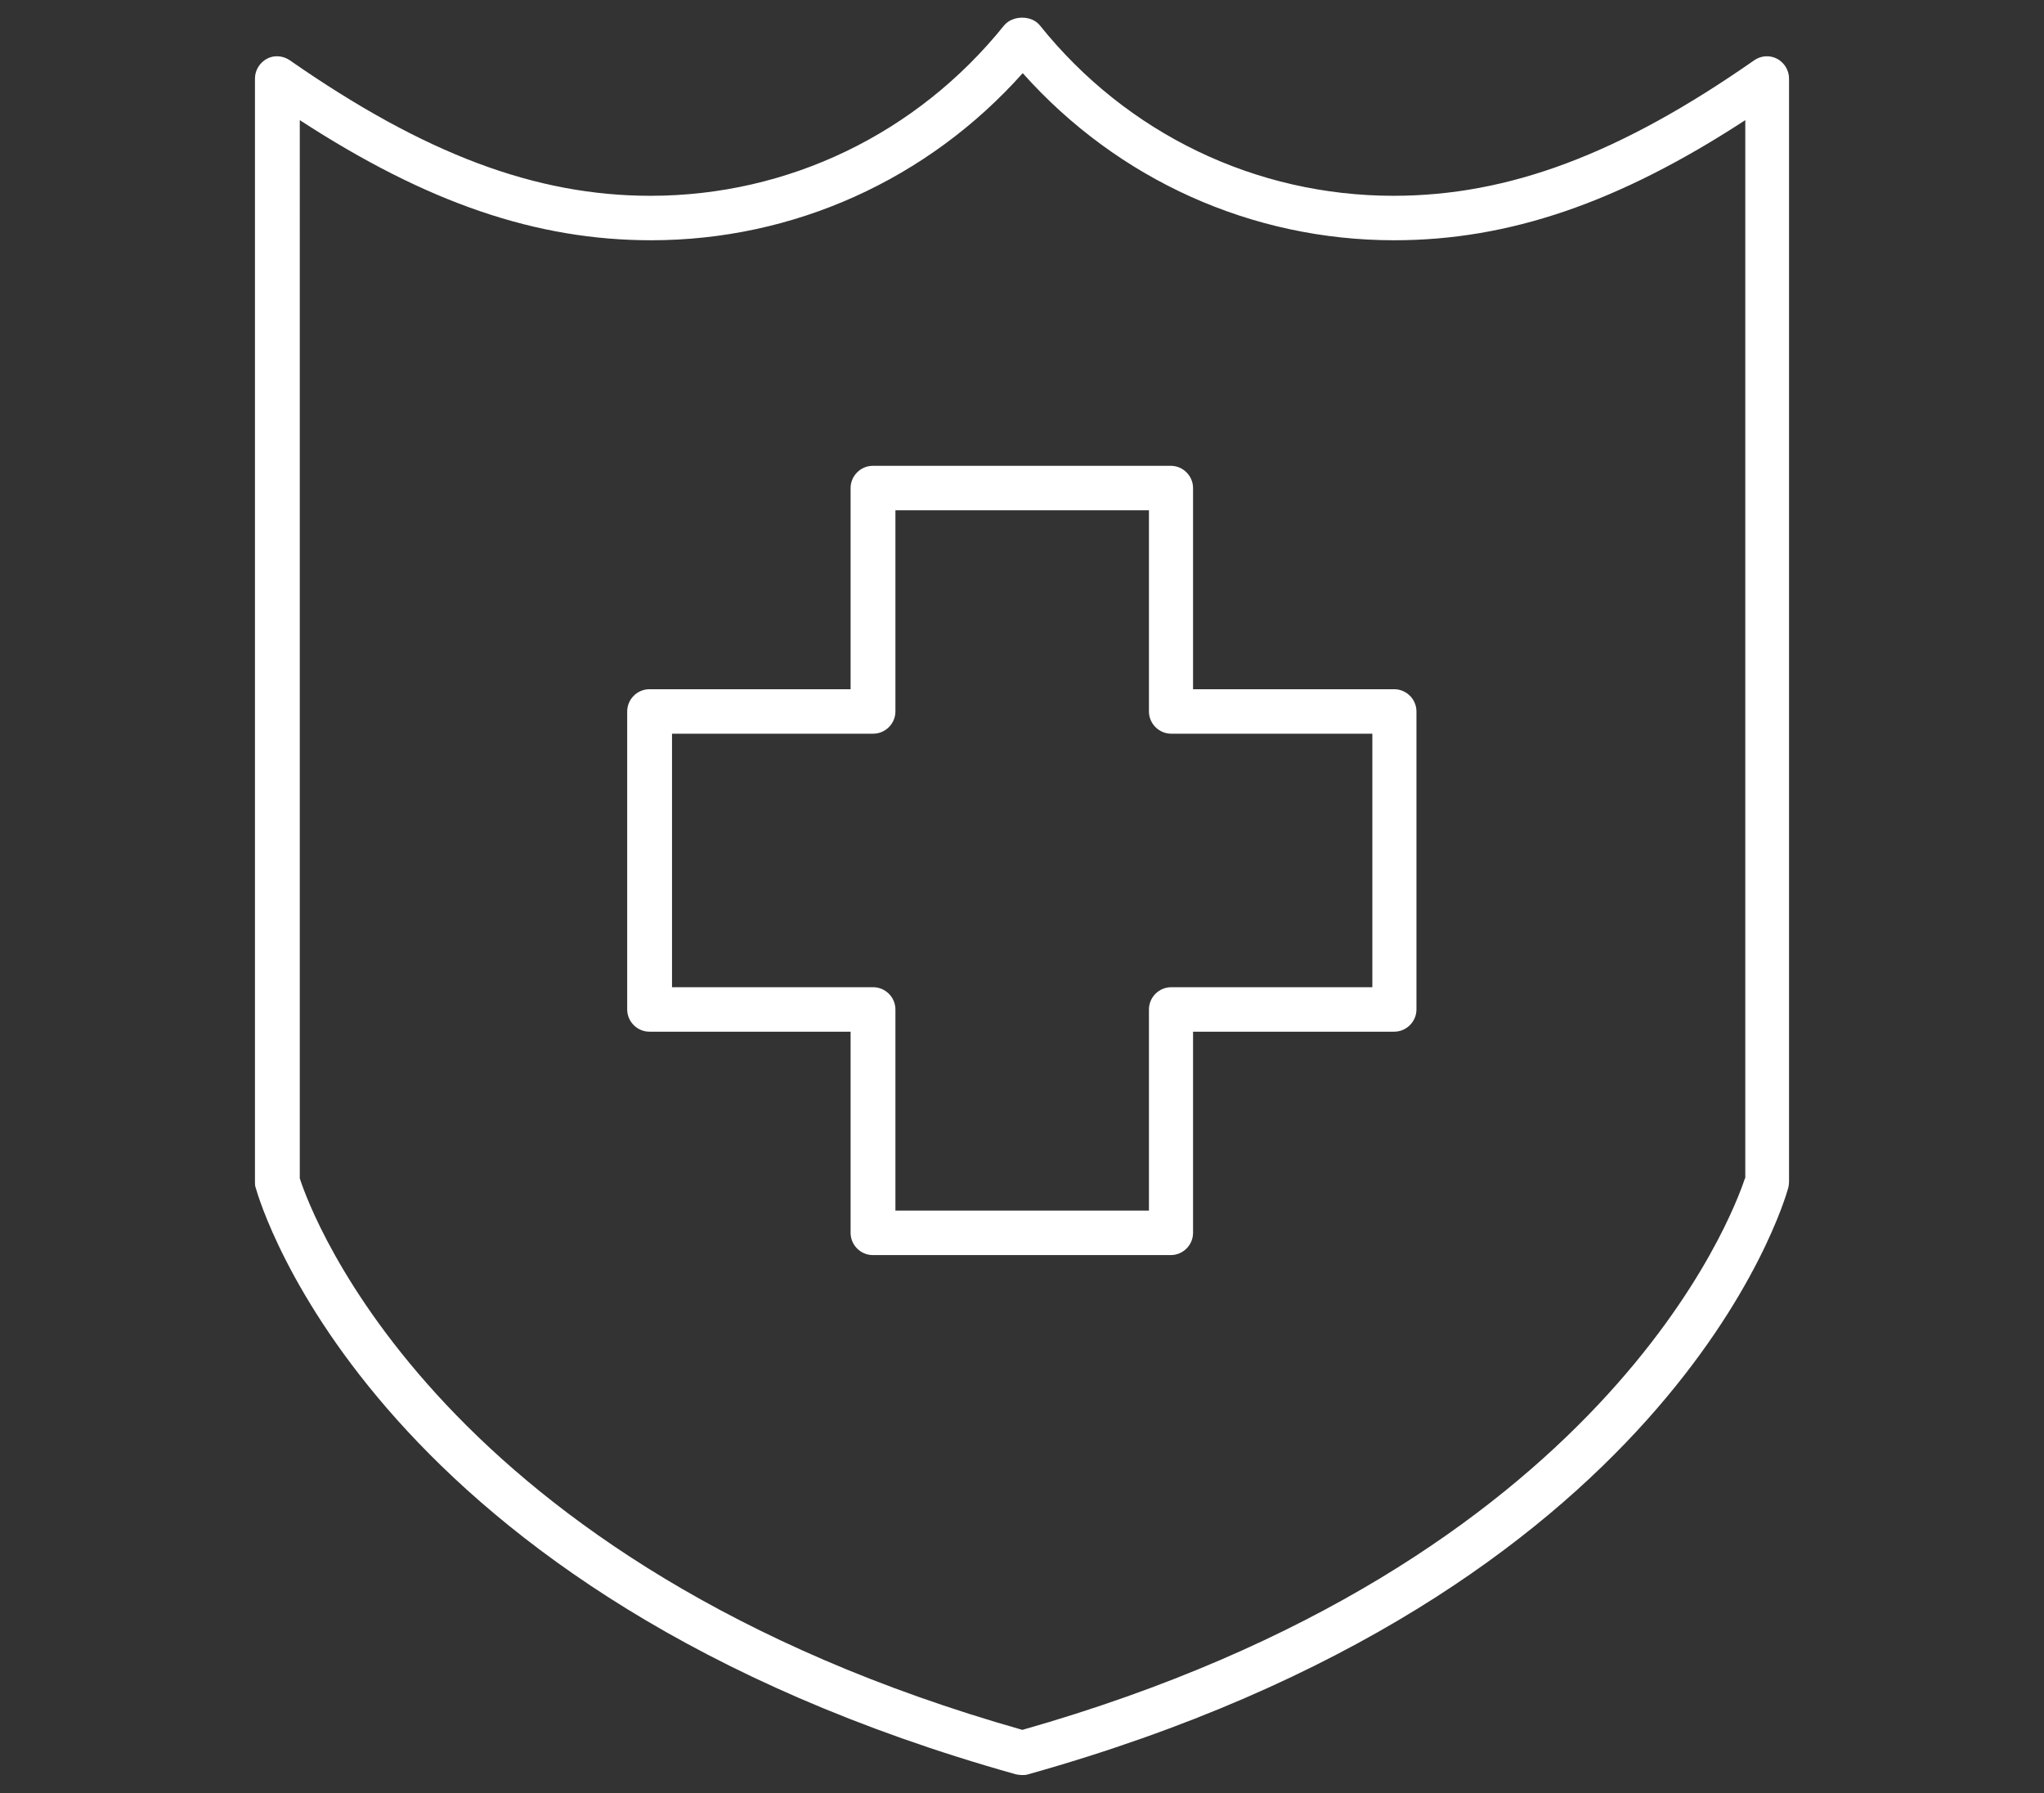
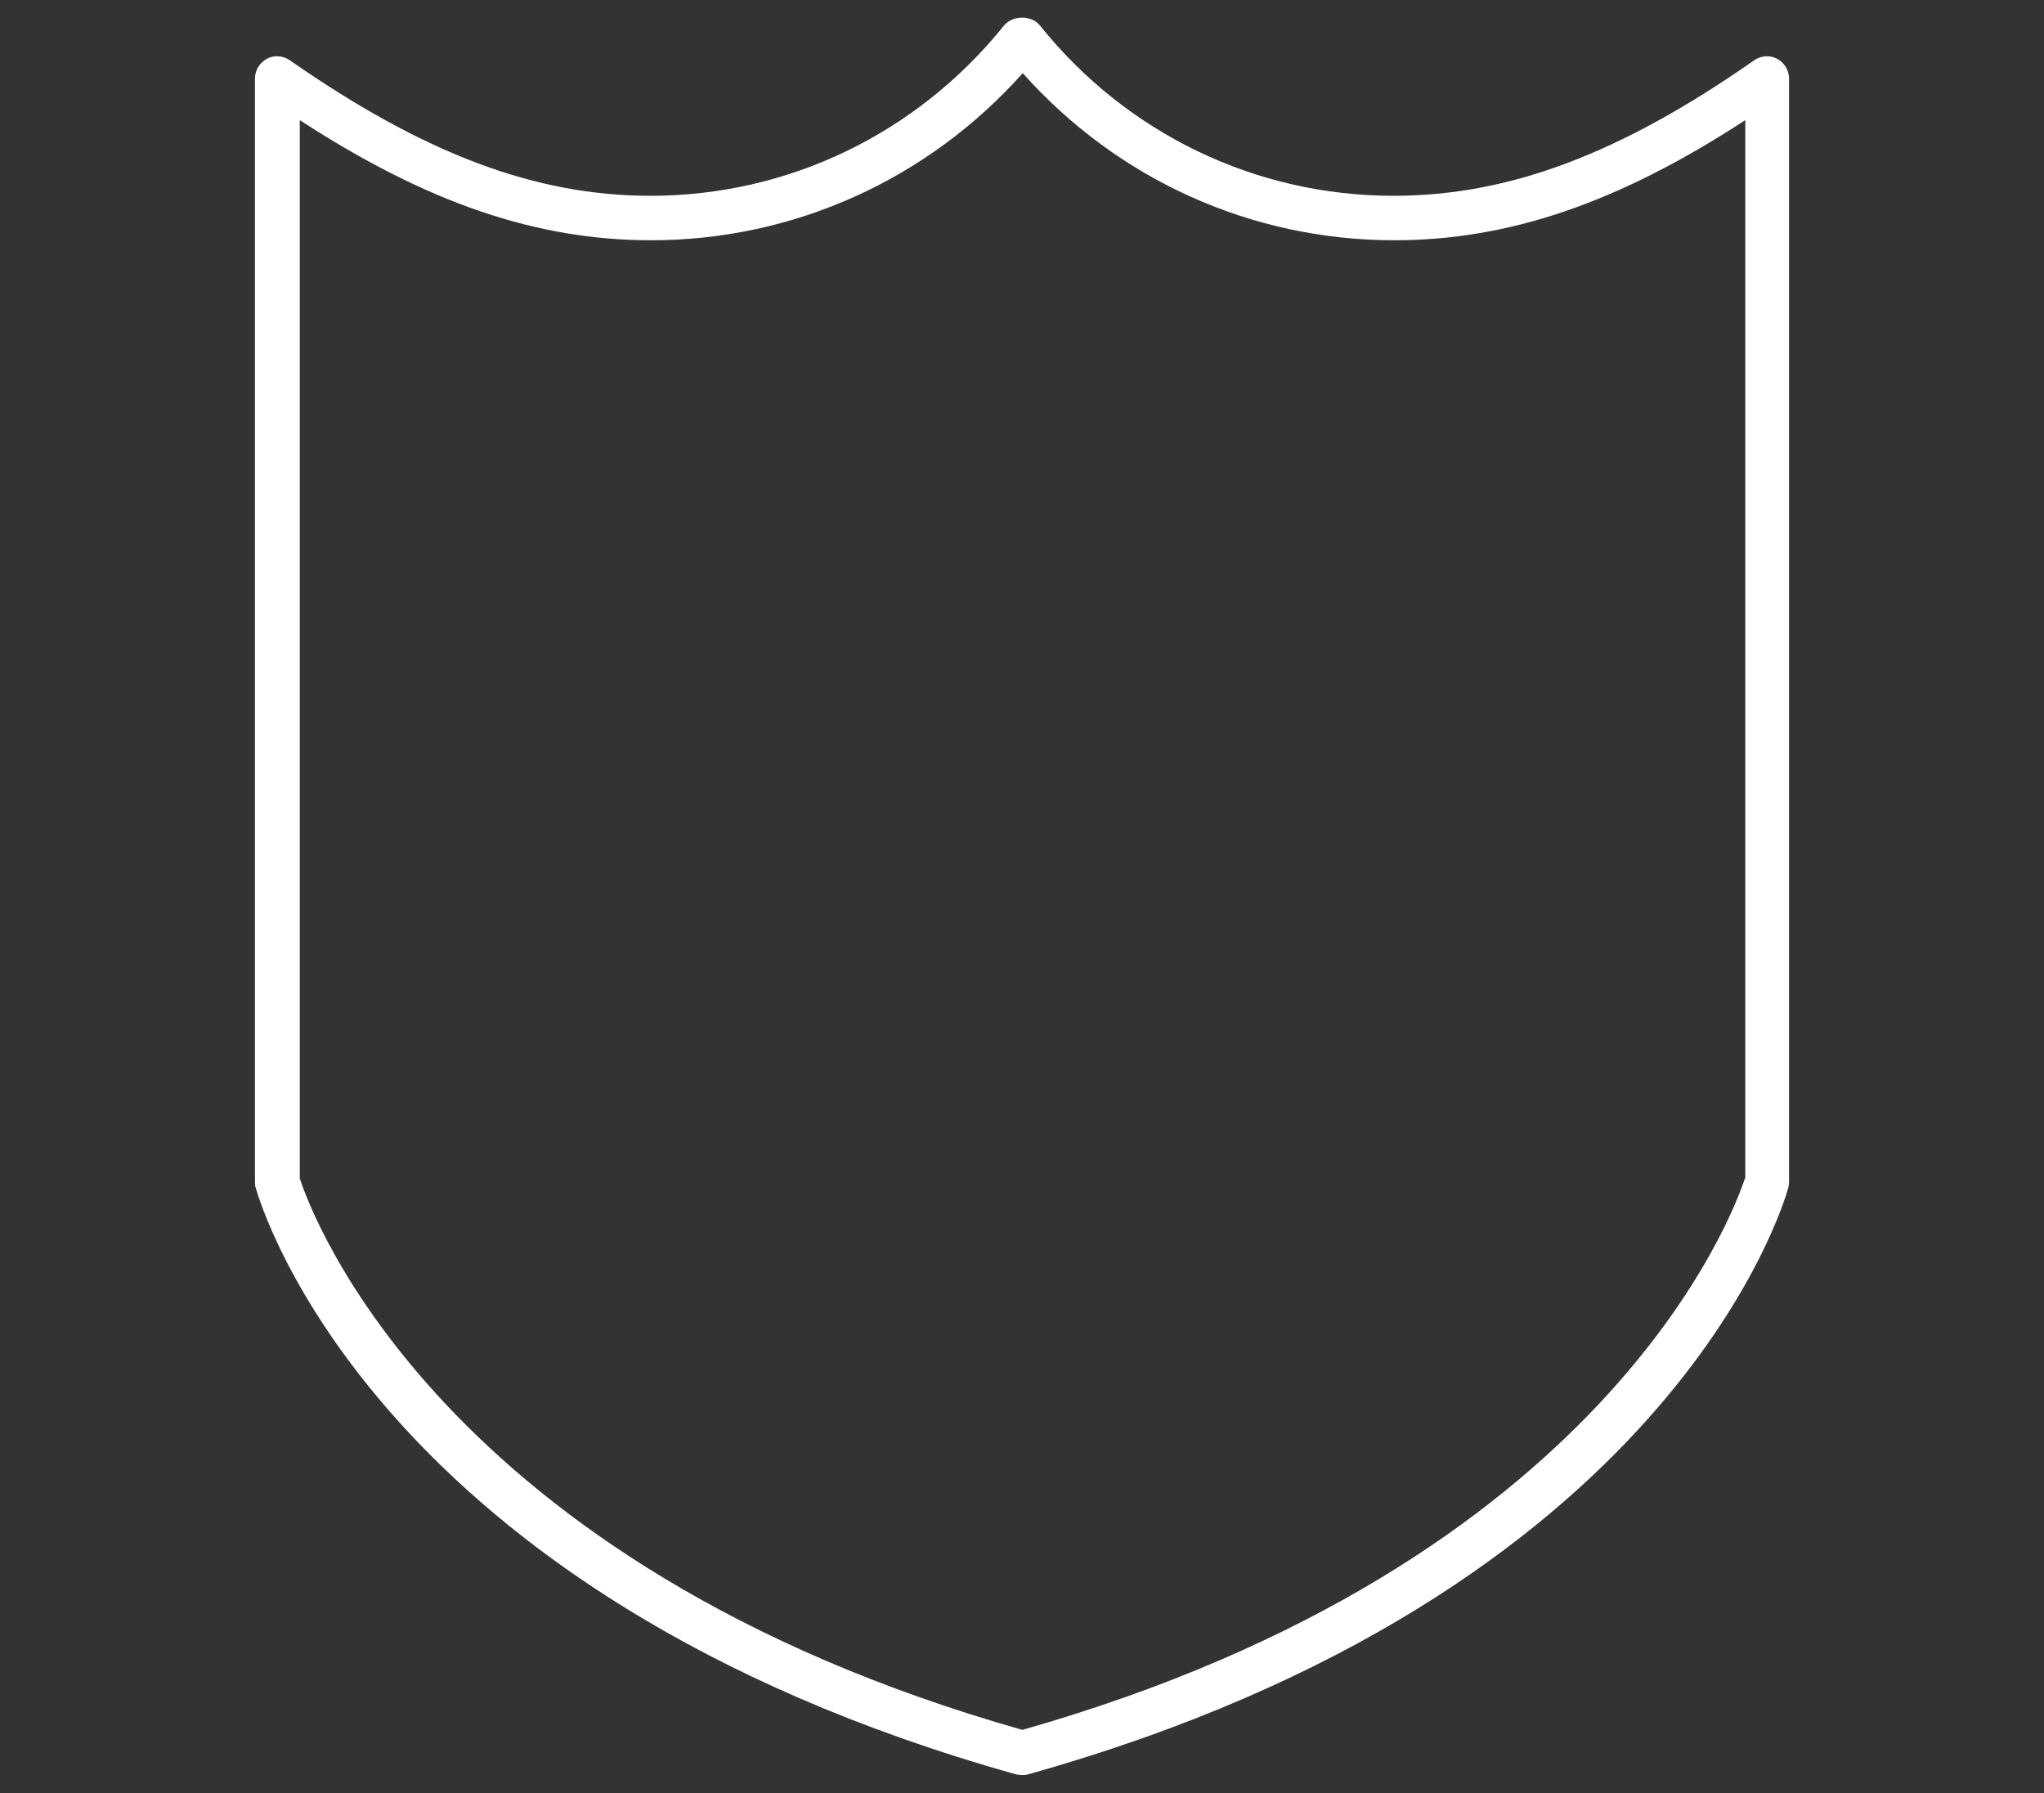
<svg xmlns="http://www.w3.org/2000/svg" id="Layer_1" viewBox="0 0 57 50">
  <rect x="0" y="0" width="57" height="50" fill="#333333" stroke="none" />
  <defs>
    <style>.cls-1{fill:#fff;}</style>
  </defs>
  <path class="cls-1" d="m49.56,1.64c-.21-.11-.45-.09-.64.04-3.75,2.62-6.85,3.78-10.06,3.78-3.84,0-7.44-1.73-9.86-4.75-.23-.29-.76-.29-1,0-2.43,3.02-6.02,4.75-9.86,4.75-3.21,0-6.31-1.17-10.06-3.78-.19-.13-.44-.15-.64-.04-.2.11-.33.32-.33.55v30.77c0,.06,0,.11.02.16.13.46,3.31,11.34,21.2,16.36.05.01.11.02.17.02s.11,0,.17-.02c17.89-5.02,21.07-15.89,21.2-16.36.01-.05.02-.11.02-.16V2.19c0-.23-.13-.44-.33-.55Zm-.9,31.22c-.31.94-3.87,10.75-20.15,15.38-16.28-4.62-19.85-14.44-20.15-15.38V3.35c3.55,2.31,6.6,3.35,9.8,3.35,3.97,0,7.71-1.69,10.36-4.66,2.65,2.97,6.38,4.66,10.36,4.66,3.19,0,6.25-1.04,9.79-3.35v29.51Z" />
-   <path class="cls-1" d="m33.27,13.61c0-.34-.28-.62-.62-.62h-8.31c-.34,0-.62.28-.62.62v5.61h-5.61c-.34,0-.62.28-.62.62v8.31c0,.34.28.62.62.62h5.61v5.61c0,.34.28.62.62.62h8.31c.34,0,.62-.28.62-.62v-5.61h5.61c.34,0,.62-.28.62-.62v-8.31c0-.34-.28-.62-.62-.62h-5.61v-5.61Zm5,6.85v7.07h-5.61c-.34,0-.62.28-.62.62v5.61h-7.07v-5.61c0-.34-.28-.62-.62-.62h-5.61v-7.07h5.61c.34,0,.62-.28.62-.62v-5.61h7.07v5.61c0,.34.28.62.62.62h5.61Z" />
</svg>